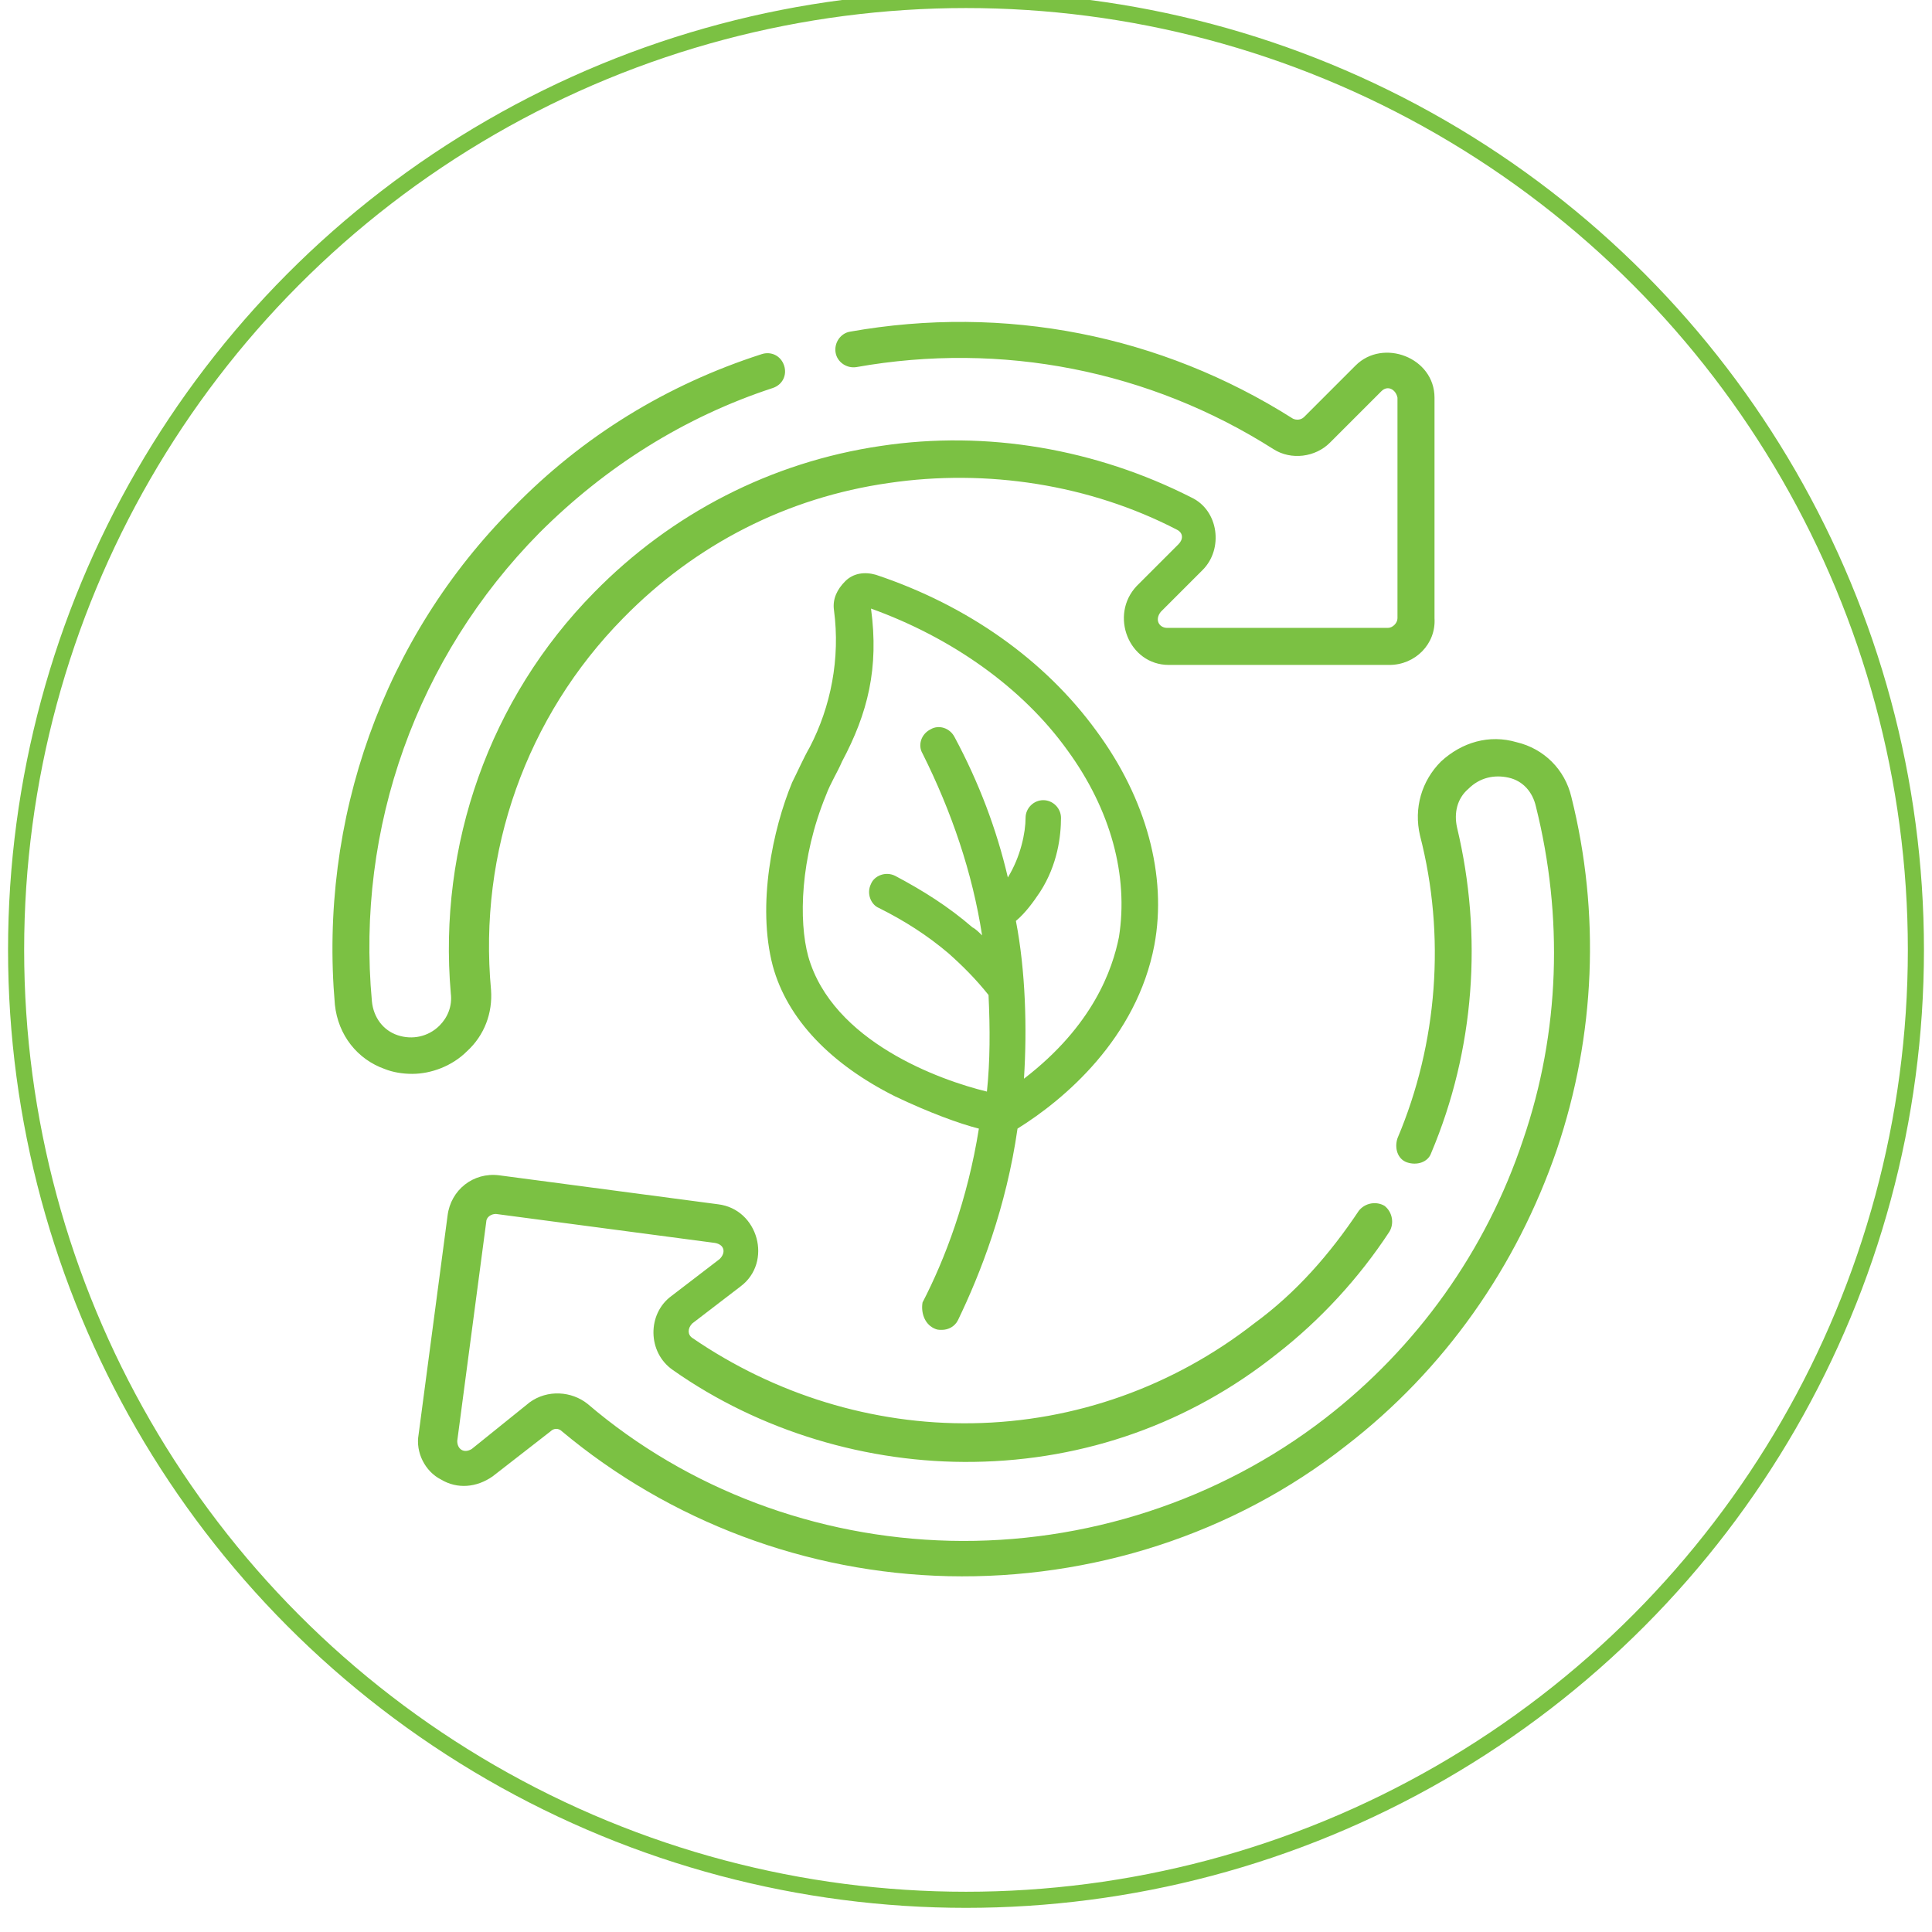
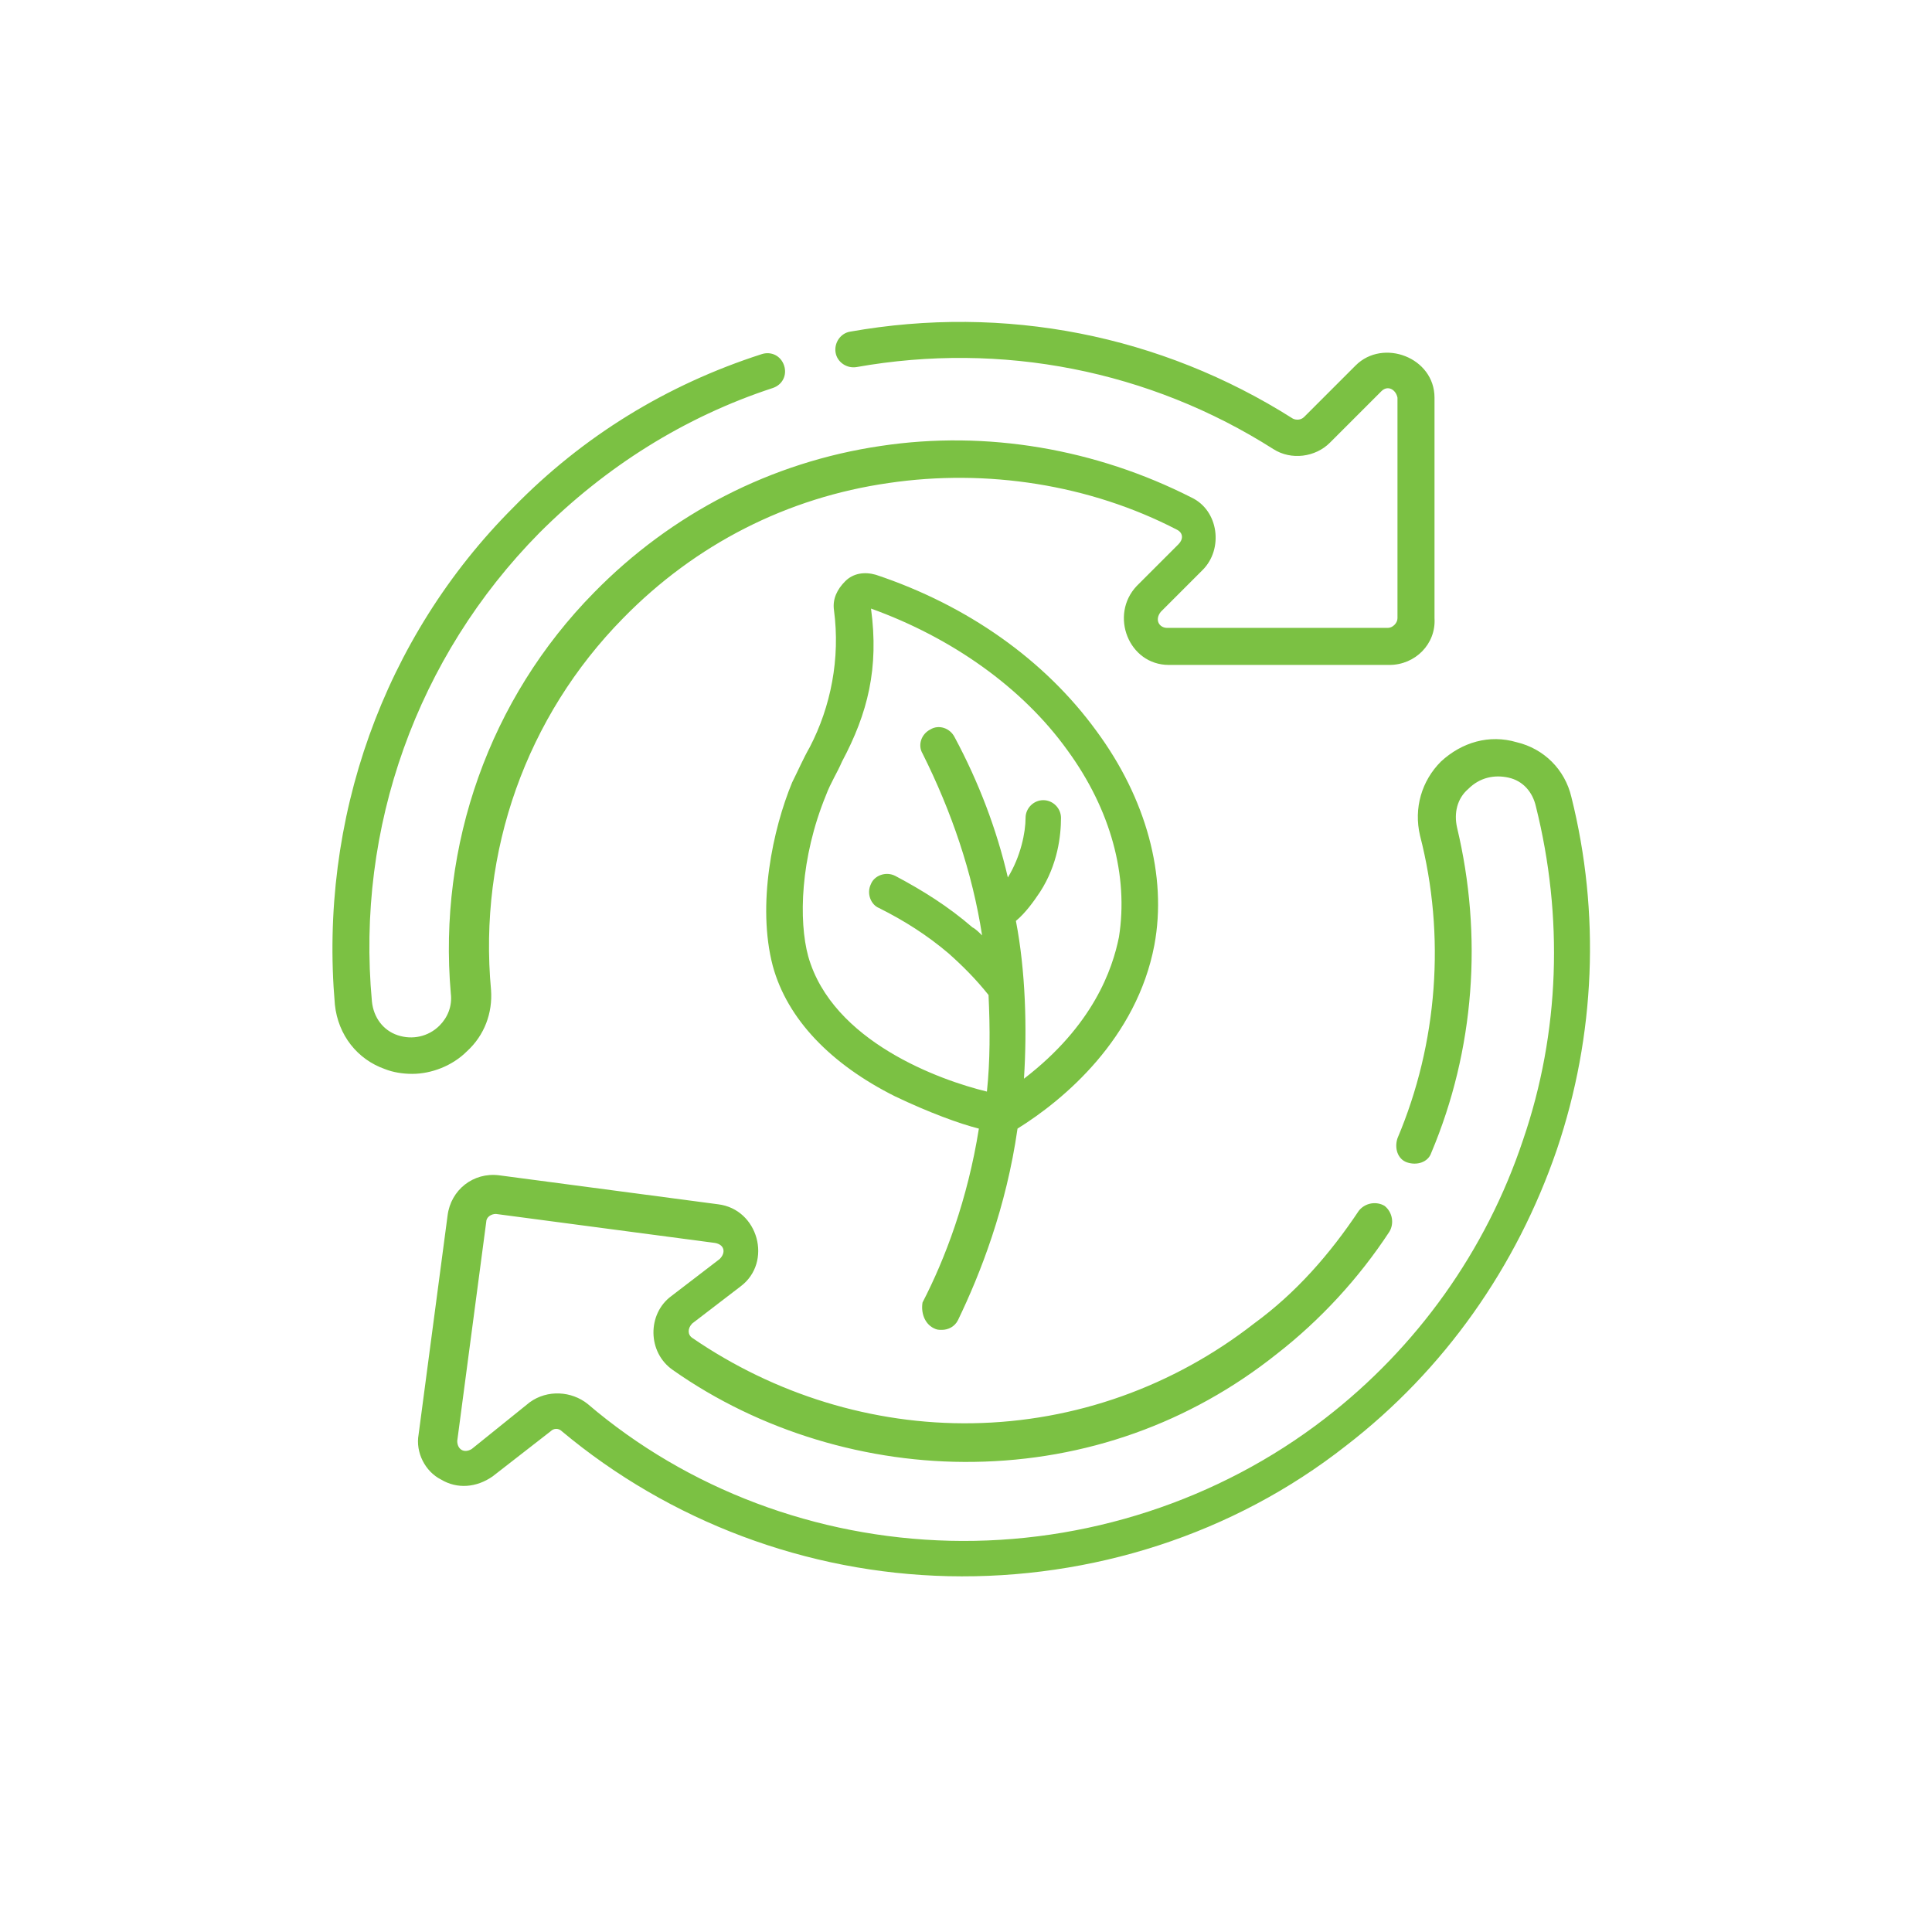
<svg xmlns="http://www.w3.org/2000/svg" version="1.1" id="Layer_1" x="0px" y="0px" width="120px" height="120px" viewBox="0 0 120 120" style="enable-background:new 0 0 120 120;" xml:space="preserve">
  <style type="text/css">
	.st0{fill:#7BC143;}
	.st1{fill:#D3283B;}
	.st2{fill:#57B4B3;}
	.st3{fill:none;stroke:#57B4B3;stroke-width:2.5;stroke-miterlimit:10;}
	.st4{fill:#EFB727;}
	.st5{fill:#DD7B26;}
	.st6{fill:#358ECA;}
	.st7{fill:none;stroke:#EFB727;stroke-miterlimit:10;}
	.st8{fill:none;stroke:#7BC143;stroke-miterlimit:10;}
	.st9{fill:none;stroke:#D3283B;stroke-miterlimit:10;}
	.st10{fill:none;stroke:#57B4B3;stroke-miterlimit:10;}
	.st11{fill:none;stroke:#358ECA;stroke-miterlimit:10;}
	.st12{fill:none;stroke:#DD7B26;stroke-miterlimit:10;}
</style>
  <g>
    <g>
      <path class="st0" d="M30.5,61.5c-0.8-8.6,2.2-17,8.2-23.1c4.5-4.6,10.2-7.5,16.5-8.4c6.1-0.9,12.5,0.1,17.9,2.9    c0.4,0.2,0.4,0.6,0.1,0.9l-2.6,2.6c-1.7,1.8-0.5,4.9,2,4.9h0l13.7,0c1.6,0,2.9-1.3,2.8-2.9l0-13.7c0-2.5-3.2-3.7-4.9-2l-3.2,3.2    c-0.2,0.2-0.5,0.2-0.7,0.1c-8.2-5.2-17.9-7.1-27.5-5.4c-0.6,0.1-1,0.7-0.9,1.3c0.1,0.6,0.7,1,1.3,0.9c9-1.6,18.2,0.2,25.9,5.1    c1.1,0.7,2.6,0.5,3.5-0.4l3.2-3.2c0.4-0.4,0.9-0.1,1,0.4l0,13.7c0,0.3-0.3,0.6-0.6,0.6l-13.7,0h0c-0.5,0-0.8-0.5-0.4-1l2.6-2.6    c1.3-1.3,1-3.7-0.7-4.5c-5.9-3-12.7-4.2-19.3-3.2c-6.8,1-13,4.2-17.8,9.1c-6.5,6.6-9.7,15.7-8.9,24.9c0.1,0.8-0.2,1.5-0.7,2    c-0.7,0.7-1.7,0.9-2.6,0.6c-0.9-0.3-1.5-1.1-1.6-2.1c-1-10.8,2.8-21.4,10.4-29.1c4.1-4.1,9-7.2,14.5-9c0.6-0.2,0.9-0.8,0.7-1.4    c-0.2-0.6-0.8-0.9-1.4-0.7c-5.9,1.9-11.1,5.1-15.4,9.5c-8.1,8.1-12.1,19.4-11.1,30.9c0.2,1.9,1.4,3.4,3.1,4    c0.5,0.2,1.1,0.3,1.7,0.3c1.2,0,2.5-0.5,3.4-1.4C30.1,64.3,30.6,62.9,30.5,61.5L30.5,61.5z M58,82.5c0.2,0.1,0.3,0.1,0.5,0.1    c0.4,0,0.8-0.2,1-0.6c1.4-2.9,3-7,3.7-11.9c2.9-1.8,7.4-5.6,8.5-11.4c0.8-4.3-0.5-9.1-3.6-13.3c-3.2-4.4-8-7.8-13.7-9.7    c-0.7-0.2-1.4-0.1-1.9,0.4c-0.5,0.5-0.8,1.1-0.7,1.8c0.4,3-0.2,6-1.5,8.5c-0.4,0.7-0.7,1.4-1.1,2.2C48,51.5,47,56.2,48,60    c0.9,3.3,3.6,6.1,7.6,8.1c2.1,1,4,1.7,5.2,2c-0.7,4.4-2.1,8.1-3.5,10.8C57.2,81.5,57.4,82.2,58,82.5L58,82.5z M50.2,59.4    c-0.6-2.2-0.5-6.1,1.1-10c0.3-0.8,0.7-1.4,1-2.1c1.6-3,2.3-5.8,1.8-9.5c5,1.8,9.4,4.9,12.2,8.8c2.7,3.7,3.8,7.8,3.2,11.6    c-0.4,2-1.6,5.5-5.9,8.8c0.2-3.1,0.1-6.7-0.5-9.8c0.6-0.5,1.1-1.2,1.5-1.8c1.1-1.7,1.3-3.5,1.3-4.6c0-0.6-0.5-1.1-1.1-1.1h0    c-0.6,0-1.1,0.5-1.1,1.1c0,0.9-0.3,2.4-1.1,3.7c-0.7-3-1.8-5.9-3.3-8.7c-0.3-0.6-1-0.8-1.5-0.5c-0.6,0.3-0.8,1-0.5,1.5    c1.8,3.6,3.1,7.4,3.7,11.3c-0.2-0.2-0.4-0.4-0.6-0.5c-1.5-1.3-3.1-2.3-4.8-3.2c-0.6-0.3-1.3,0-1.5,0.5c-0.3,0.6,0,1.3,0.5,1.5    c1.6,0.8,3,1.7,4.3,2.8c0.9,0.8,1.7,1.6,2.5,2.6c0.1,2.1,0.1,4.1-0.1,6C58.4,67.1,51.7,64.7,50.2,59.4L50.2,59.4z M97.6,49.5    c-0.4-1.7-1.7-3-3.4-3.4c-1.7-0.5-3.4,0-4.7,1.2c-1.2,1.2-1.7,2.9-1.3,4.6c1.6,6.2,1.1,12.9-1.4,18.8c-0.2,0.6,0,1.3,0.6,1.5    c0.6,0.2,1.3,0,1.5-0.6c2.7-6.4,3.2-13.5,1.6-20.2c-0.2-0.9,0-1.8,0.7-2.4c0.7-0.7,1.6-0.9,2.5-0.7c0.9,0.2,1.5,0.9,1.7,1.8    c1.7,6.8,1.5,14-0.8,20.7c-2.3,6.9-6.6,12.9-12.3,17.3c-6.6,5.1-14.9,7.8-23.3,7.6c-8.3-0.2-16.3-3.2-22.5-8.5    c-1-0.8-2.5-0.9-3.6-0.1L29.3,90c-0.5,0.3-0.9,0-0.9-0.5l1.8-13.6c0-0.3,0.3-0.5,0.6-0.5l13.6,1.8c0.6,0.1,0.7,0.6,0.3,1l-3,2.3    c-1.5,1.1-1.5,3.5,0.1,4.6c5.4,3.8,12.1,5.8,18.7,5.7c6.9-0.1,13.4-2.4,18.8-6.7c2.7-2.1,5.1-4.7,7-7.6c0.3-0.5,0.2-1.2-0.3-1.6    c-0.5-0.3-1.2-0.2-1.6,0.3c-1.8,2.7-3.9,5.1-6.5,7c-5,3.9-11.1,6.1-17.5,6.2c-6.2,0.1-12.3-1.8-17.4-5.3c-0.3-0.2-0.3-0.6,0-0.9    l3-2.3c2-1.5,1.1-4.8-1.4-5.1l-13.6-1.8c-1.6-0.2-3,0.9-3.2,2.5l-1.8,13.6c-0.2,1.1,0.4,2.3,1.4,2.8c1,0.6,2.2,0.5,3.2-0.2    l3.6-2.8c0.2-0.2,0.5-0.2,0.7,0c6.7,5.6,15.2,8.8,24,9c8.9,0.2,17.7-2.6,24.7-8.1c6.1-4.7,10.6-11.1,13.1-18.4    C99.1,64.3,99.4,56.7,97.6,49.5L97.6,49.5z" />
    </g>
  </g>
-   <circle class="st8" cx="60" cy="59" r="59" />
</svg>